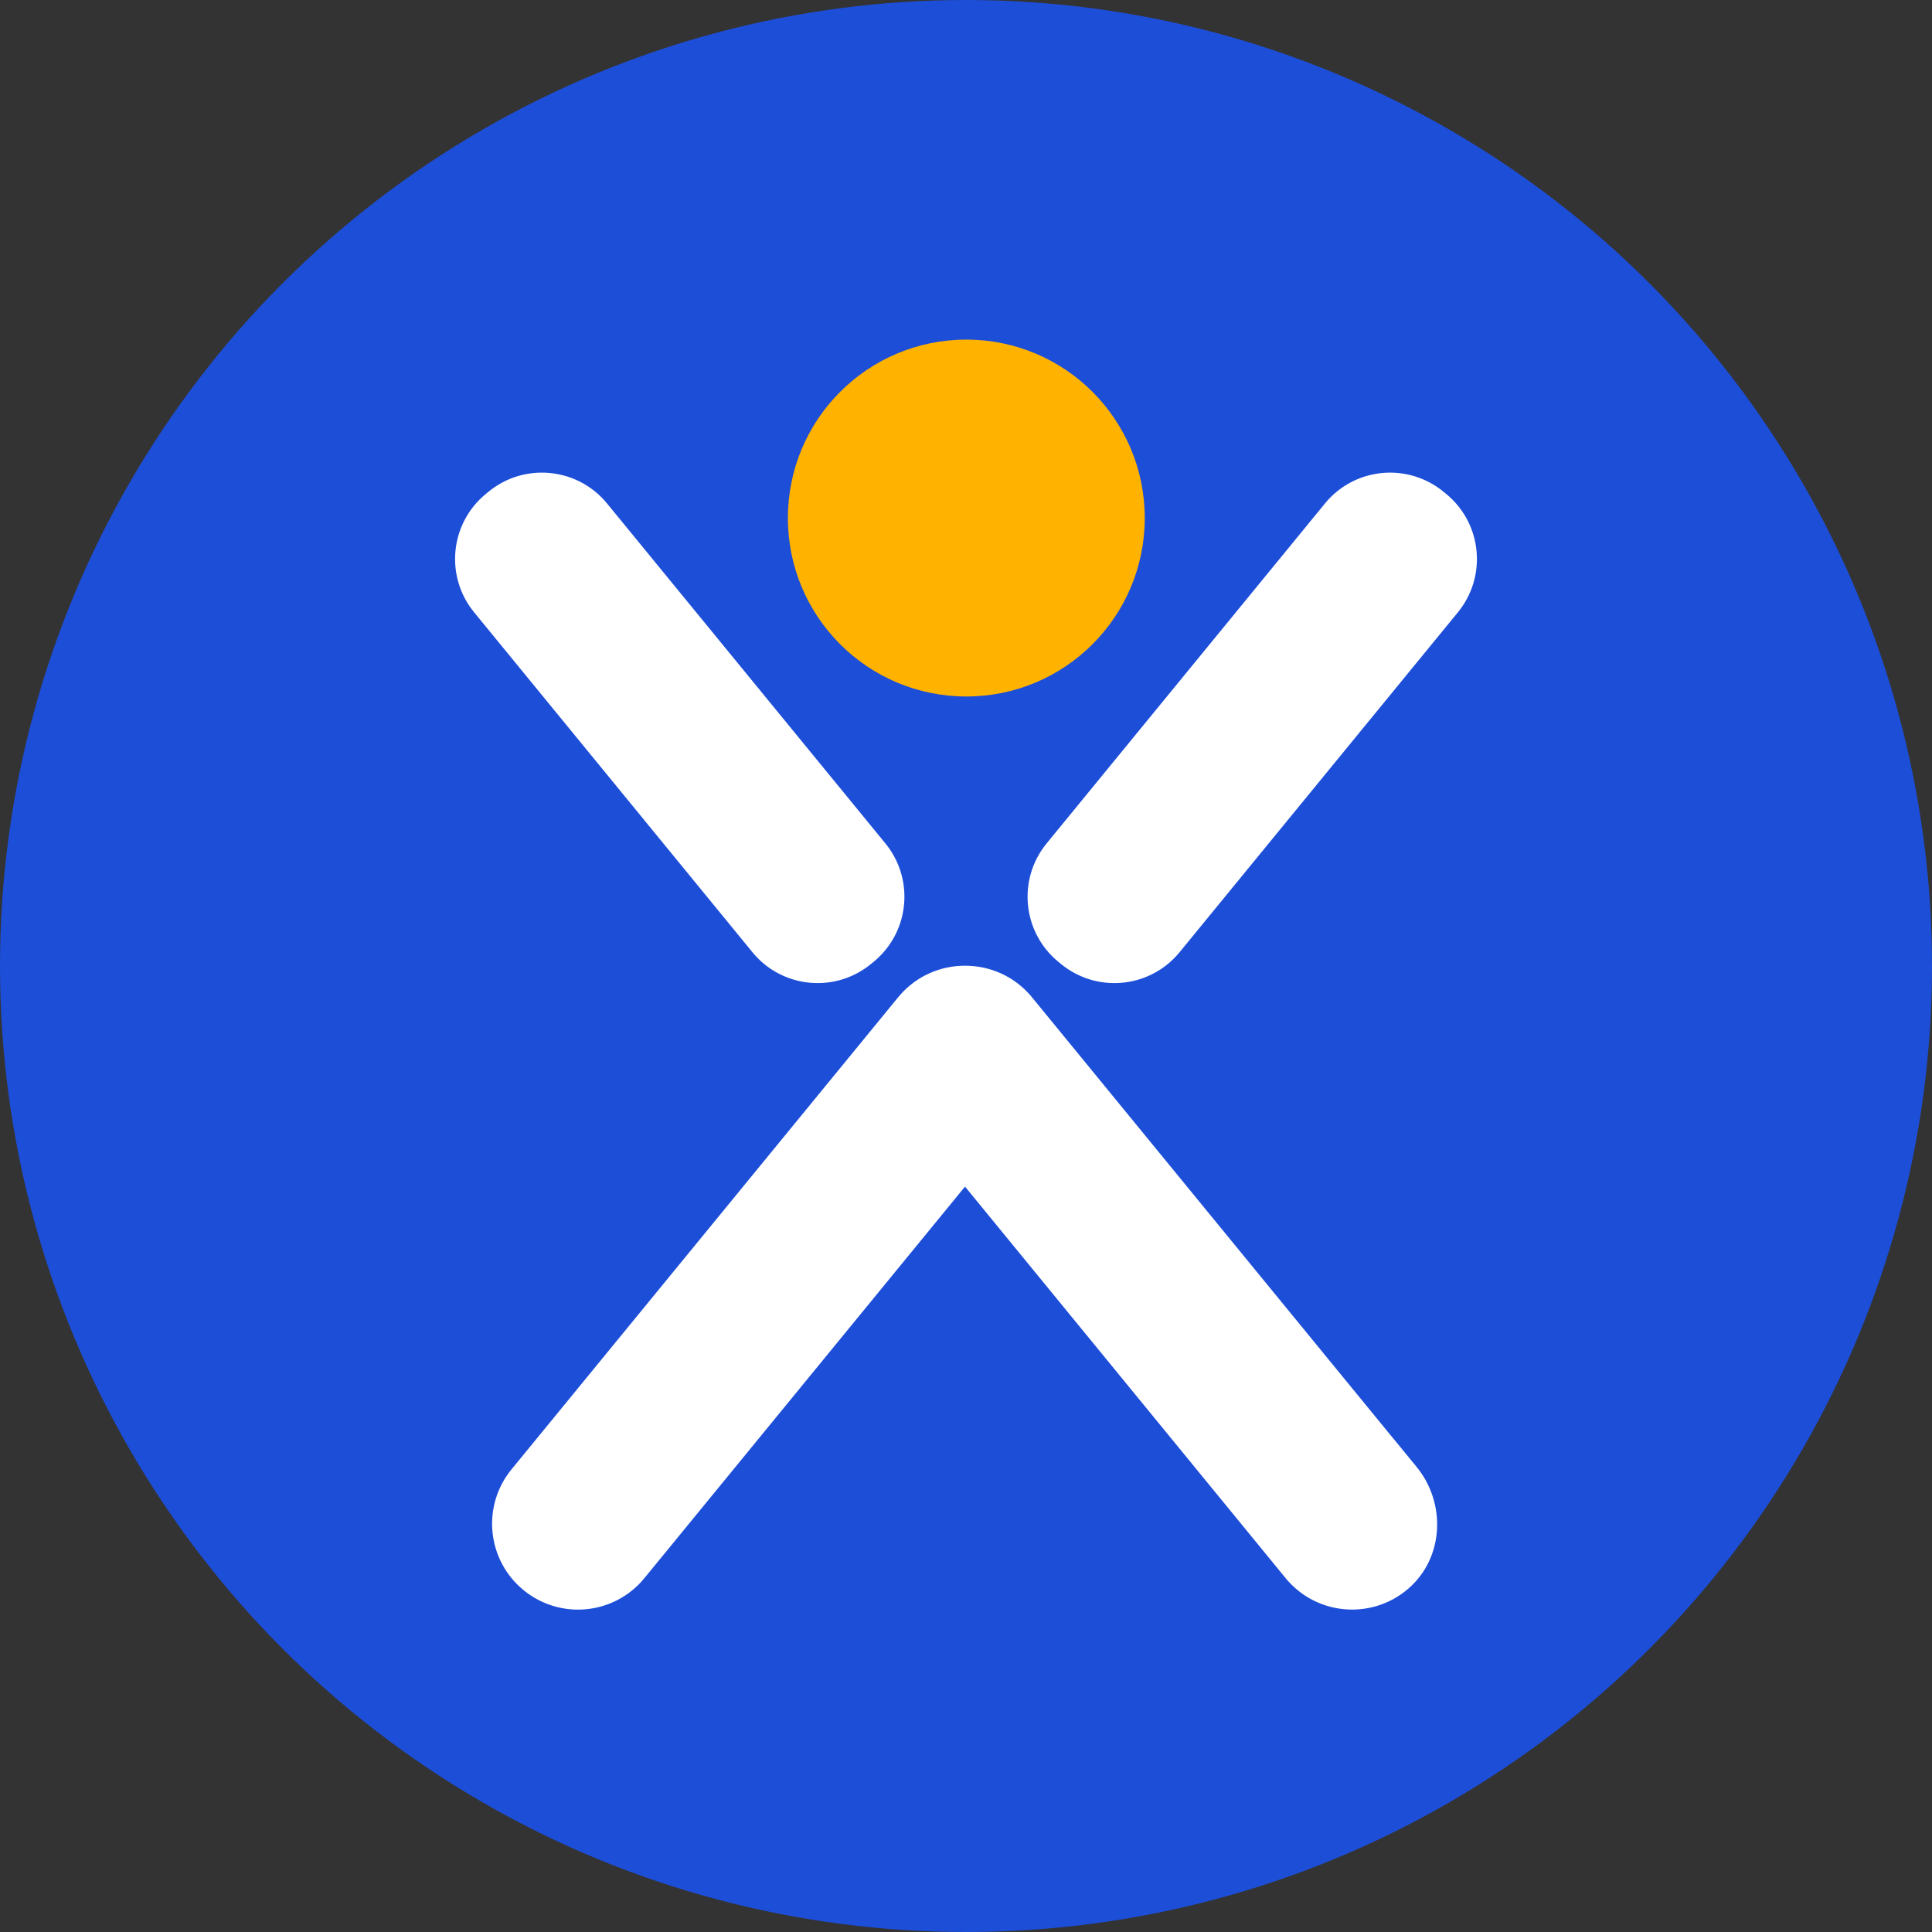
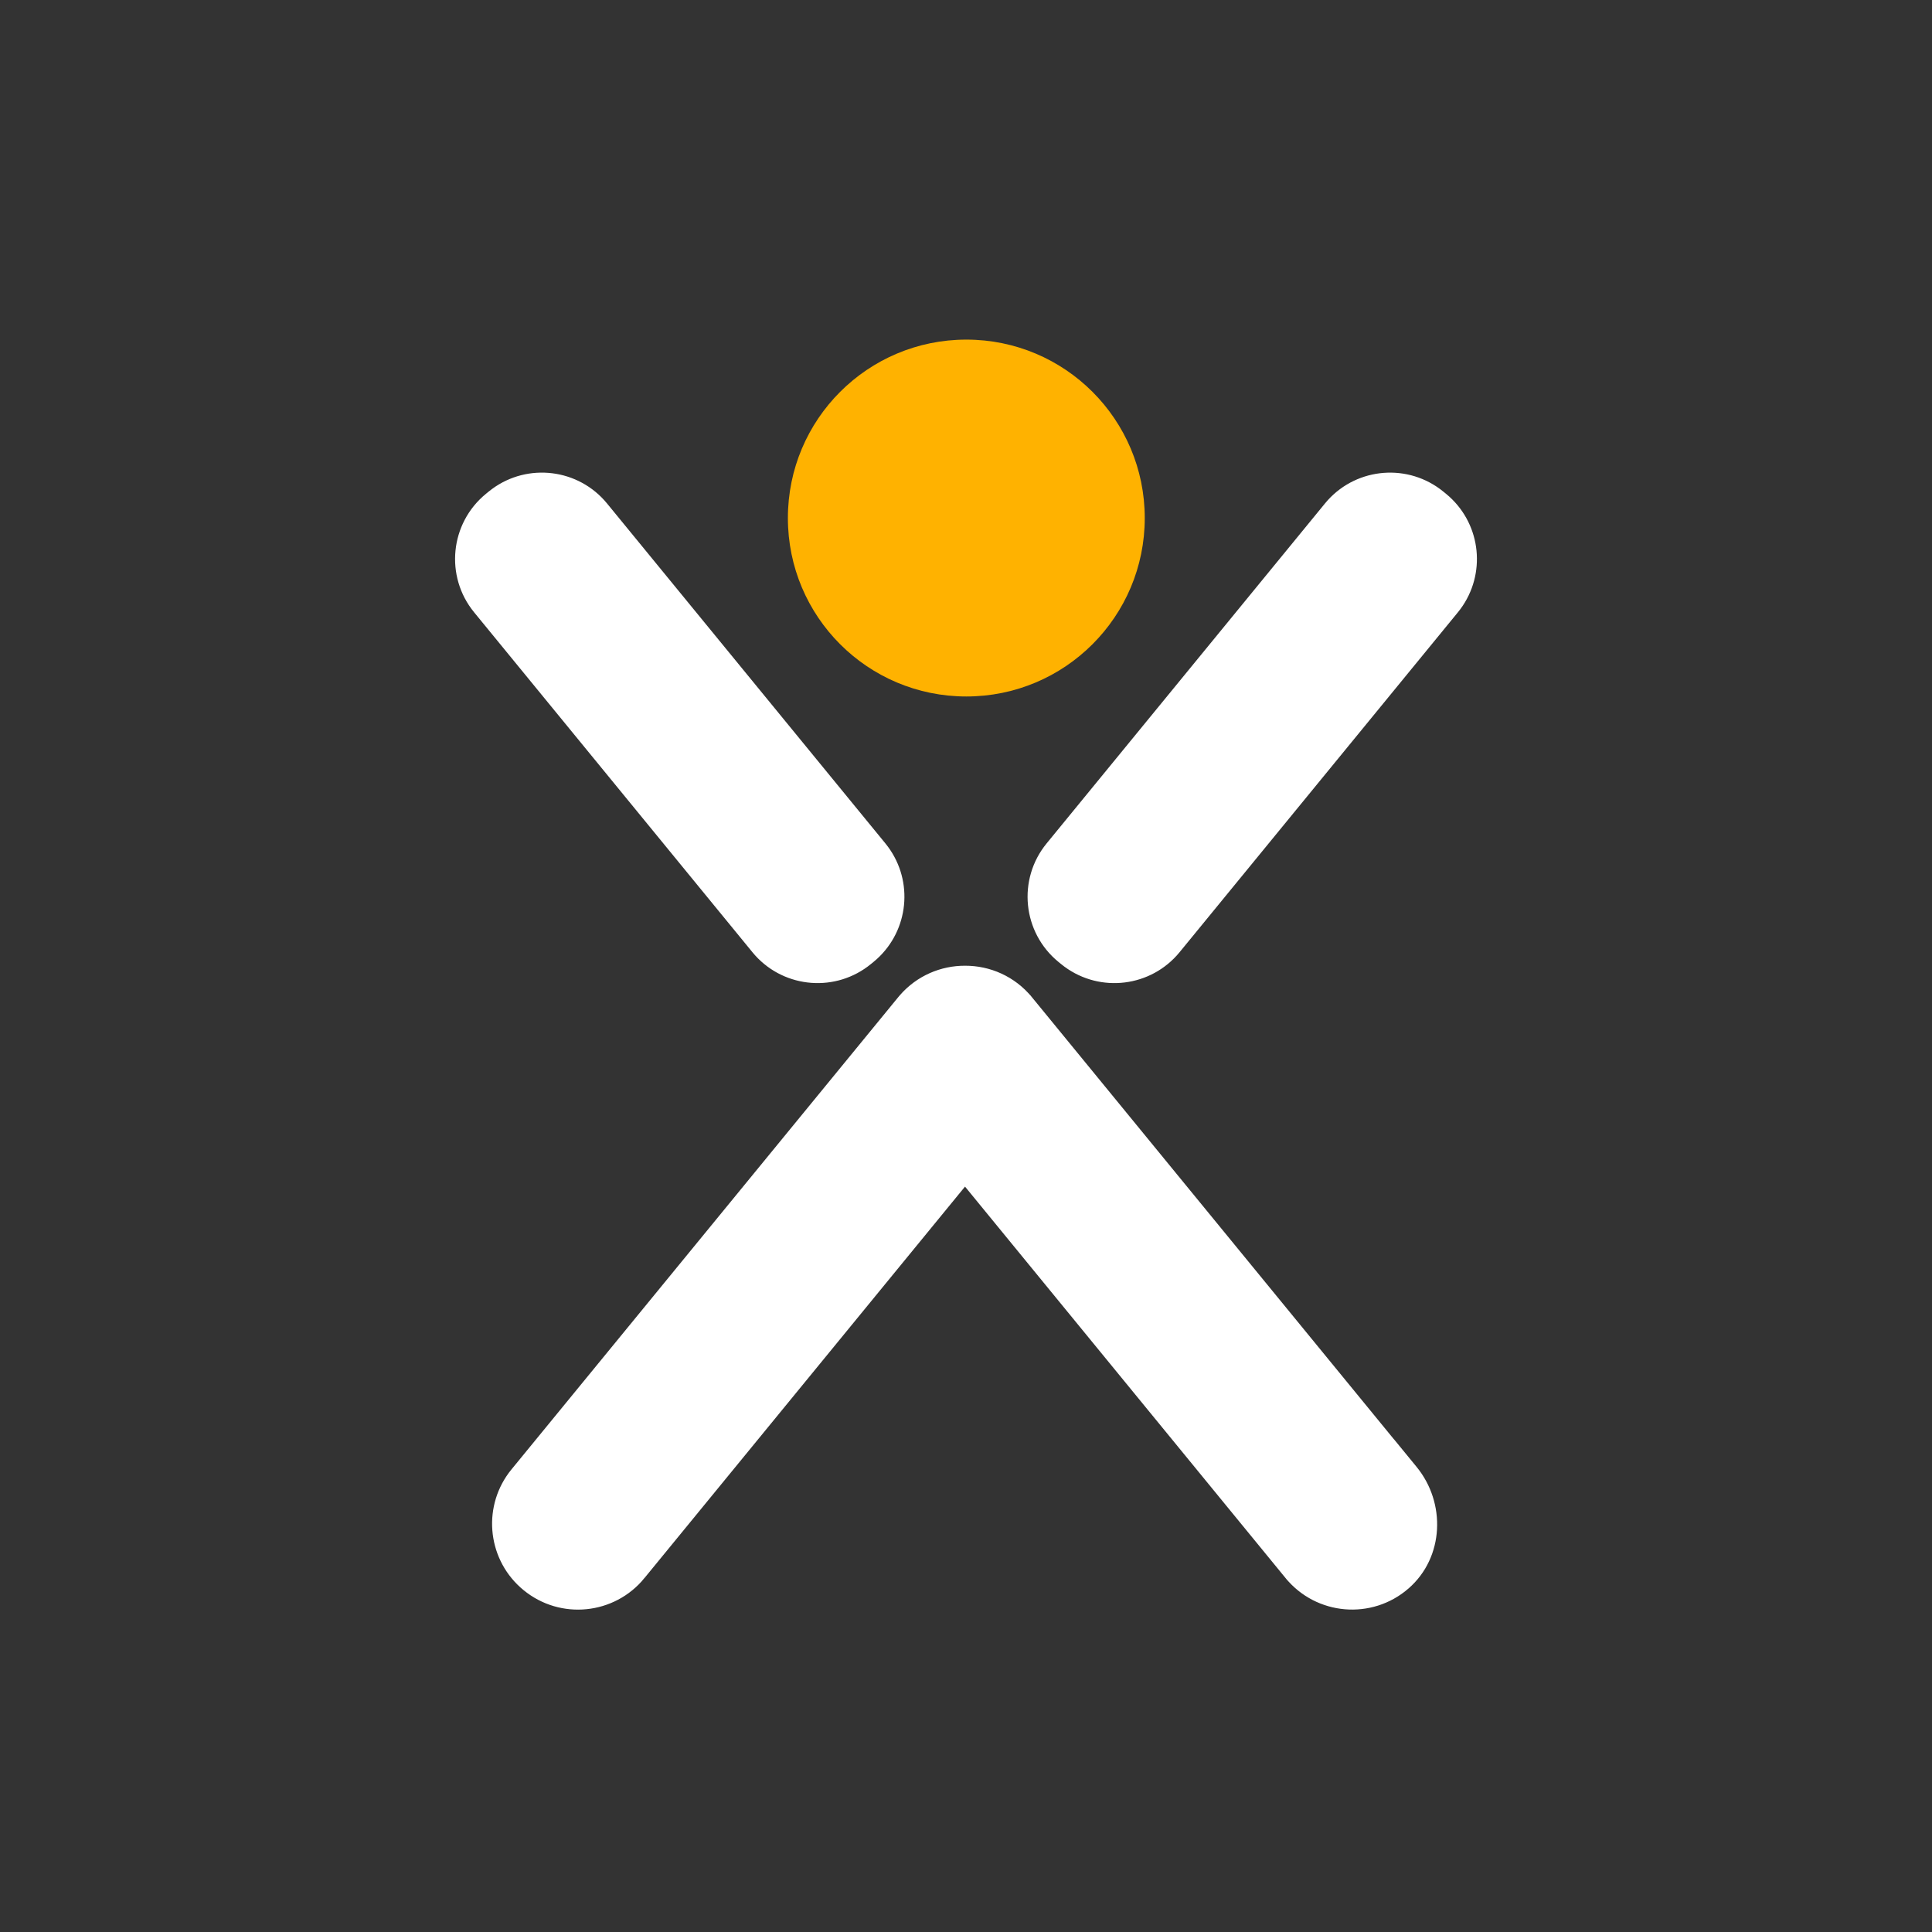
<svg xmlns="http://www.w3.org/2000/svg" width="256" height="256" viewBox="0 0 256 256" fill="none">
  <rect x="0" y="0" width="256" height="256" fill="#333333" stroke="none" />
-   <circle cx="128" cy="128" r="128" fill="#1D4ED8" />
  <path d="M128.043 92.287C141.106 92.287 151.686 81.707 151.686 68.644C151.686 55.581 141.106 45 128.043 45C114.979 45 104.399 55.581 104.399 68.644C104.399 81.707 114.979 92.287 128.043 92.287Z" fill="#FFB200" />
  <path d="M127.878 128.814C130.933 128.803 133.98 130.113 136.075 132.671H136.076L185.544 193.083V193.072L187.052 194.913C190.671 199.335 190.453 206.035 186.077 209.842L186.076 209.843C181.575 213.752 174.761 213.147 171.007 208.57H171.006L128.152 156.235L128.093 156.176C127.941 156.06 127.713 156.08 127.587 156.235L84.733 208.568L84.734 208.569C81.056 213.07 74.421 213.739 69.919 210.048L69.508 209.695C65.38 205.957 64.864 199.594 68.439 195.233L119.676 132.671L119.875 132.435C121.961 130.033 124.912 128.803 127.872 128.814H127.878ZM176.565 66.852C180.229 62.813 186.458 62.315 190.725 65.809L191.072 66.093L191.475 66.44C195.383 69.986 195.975 75.933 192.843 80.18L192.518 80.599L155.64 125.638C152.146 129.905 145.942 130.645 141.554 127.409L141.135 127.083L140.787 126.799C136.382 123.193 135.735 116.698 139.342 112.293L176.22 67.254L176.565 66.852ZM65.694 65.482C70.083 62.245 76.287 62.986 79.78 67.252L116.658 112.291L116.983 112.71C120.116 116.957 119.524 122.905 115.615 126.451L115.213 126.797L114.865 127.081C110.598 130.575 104.37 130.078 100.706 126.038L100.36 125.636L63.482 80.597C59.876 76.192 60.523 69.699 64.928 66.092L65.275 65.807L65.694 65.482Z" fill="white" stroke="white" stroke-width="1.7" />
</svg>